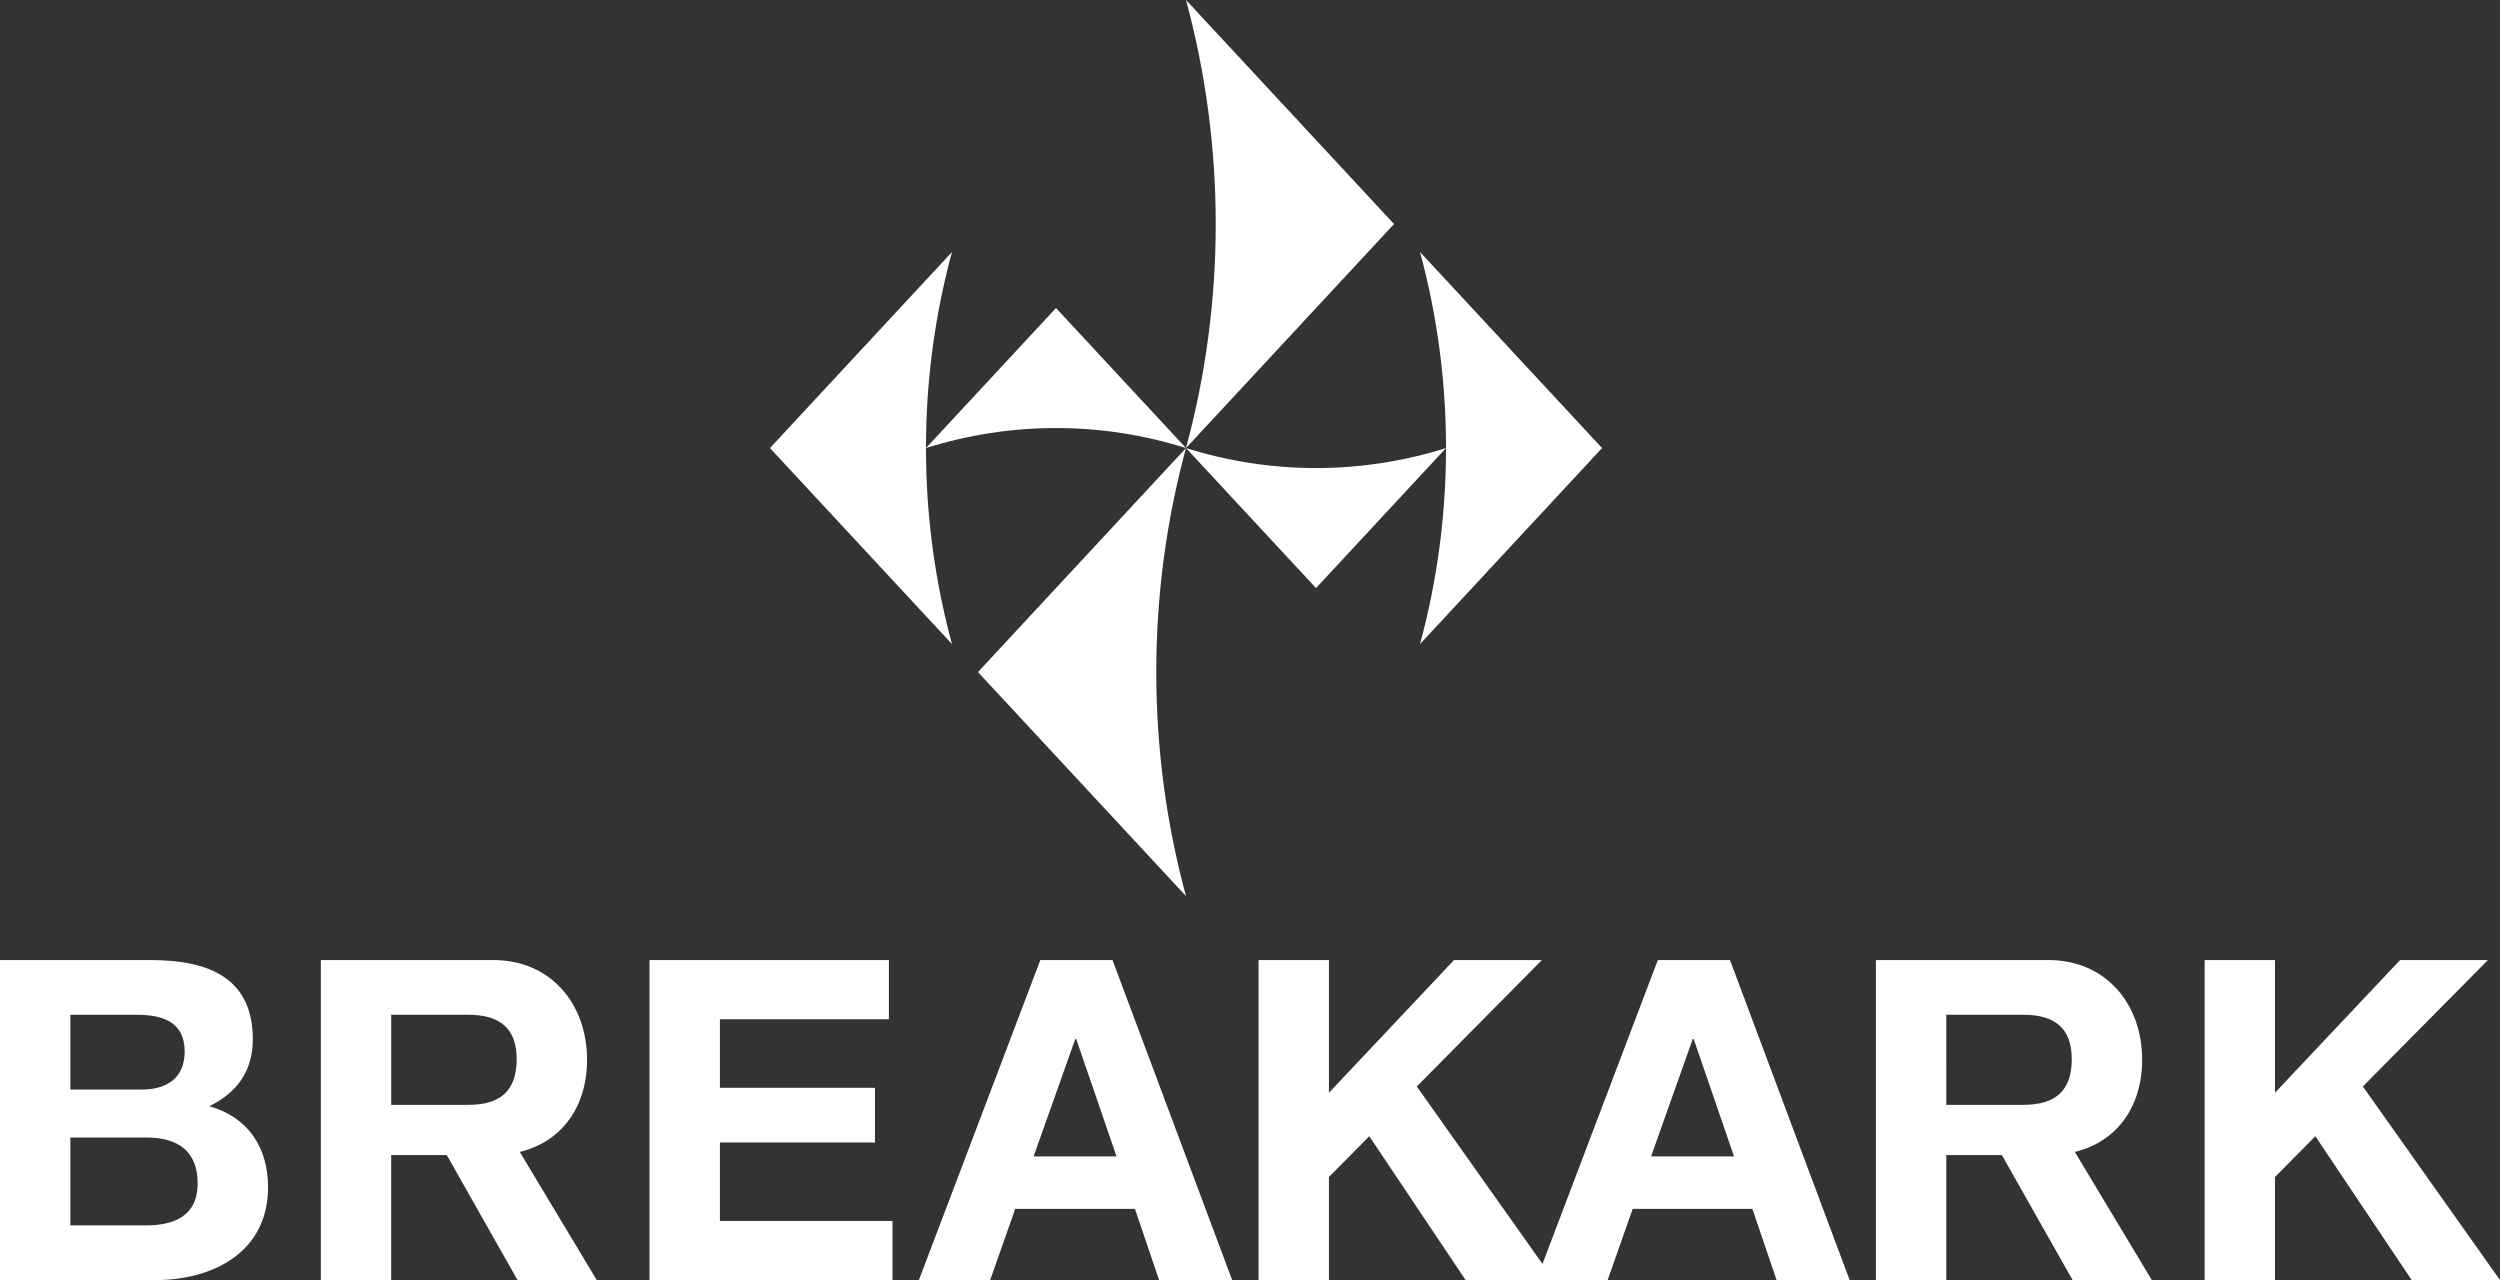
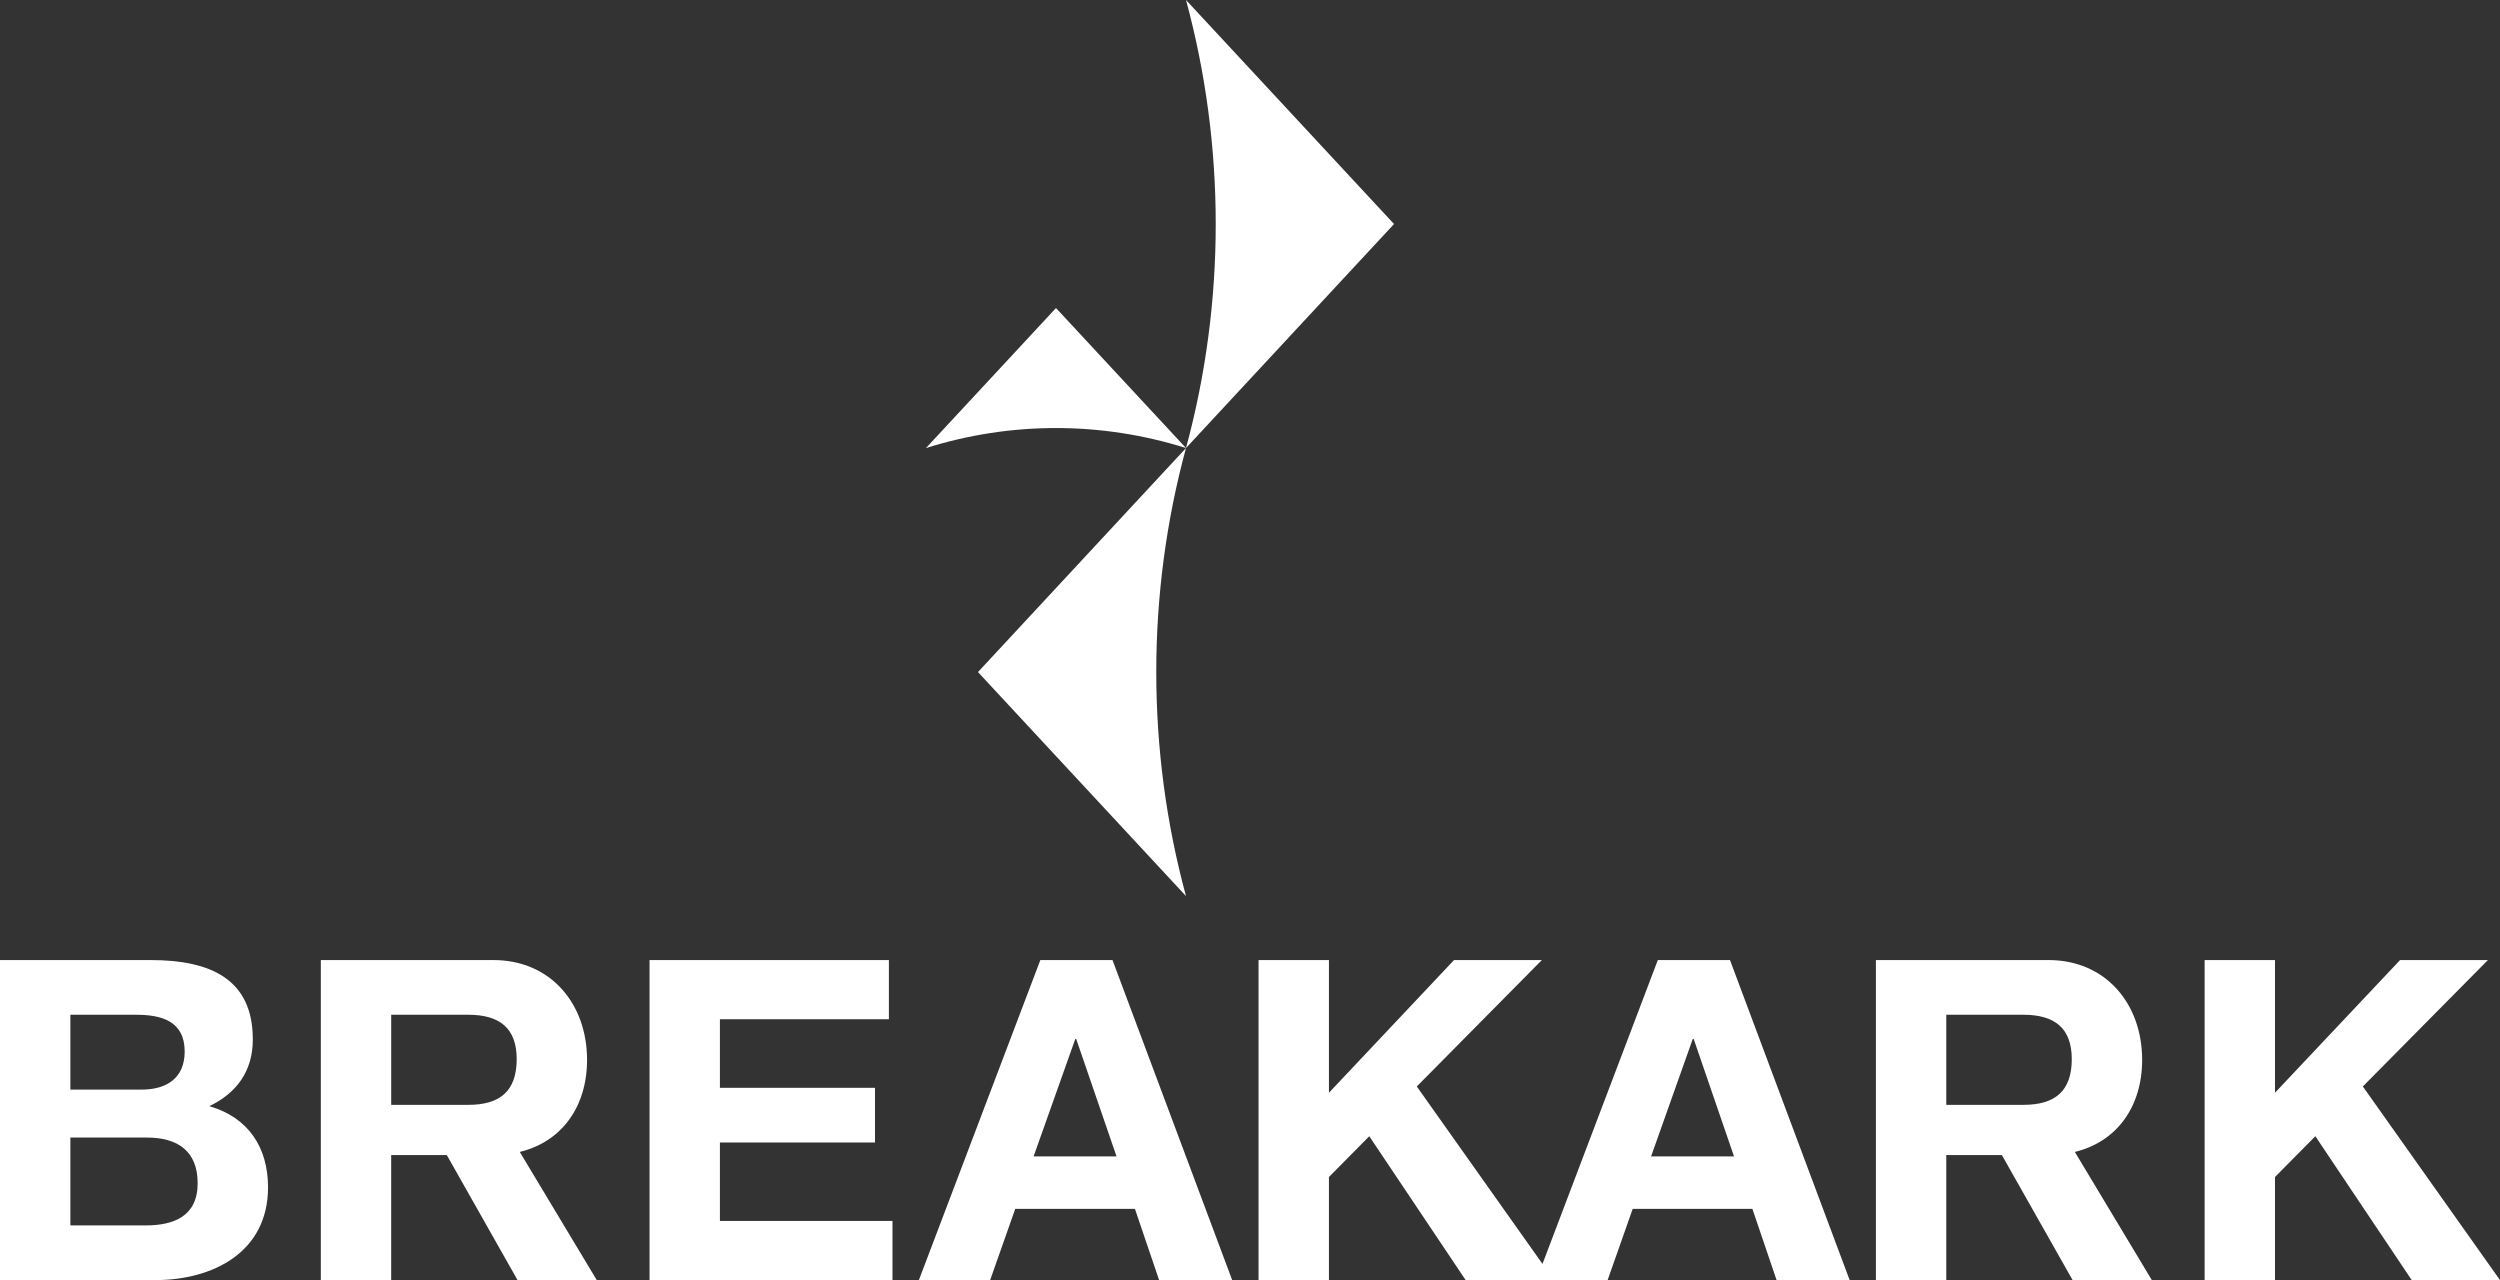
<svg xmlns="http://www.w3.org/2000/svg" version="1.1" id="レイヤー_1" x="0px" y="0px" width="200px" height="102.408px" viewBox="0 0 200 102.408" enable-background="new 0 0 200 102.408" xml:space="preserve">
  <rect x="0" y="0" width="200" height="102.408" fill="#333333" stroke="none" />
  <g>
    <path fill="#FFFFFF" d="M16.746,88.495c2.223-1.076,3.479-2.833,3.479-5.343c0-4.77-3.299-6.347-8.176-6.347H0v25.603h12.407   c4.626,0,9.036-2.223,9.036-7.423C21.443,91.794,19.866,89.392,16.746,88.495 M5.63,81.181h5.271c2.008,0,3.873,0.501,3.873,2.939   c0,2.151-1.47,3.048-3.442,3.048H5.63V81.181z M11.654,98.033H5.63v-7.028h6.131c2.403,0,4.052,1.04,4.052,3.658   C15.813,97.316,13.877,98.033,11.654,98.033" />
    <polygon fill="#FFFFFF" points="57.593,91.399 70,91.399 70,87.025 57.593,87.025 57.593,81.539 71.111,81.539 71.111,76.806    51.963,76.806 51.963,102.408 71.398,102.408 71.398,97.675 57.593,97.675  " />
    <path fill="#FFFFFF" d="M83.227,76.806l-9.717,25.603h5.701l2.008-5.702h9.574l1.937,5.702h5.845L89,76.806H83.227z M82.689,92.511   l3.334-9.395h0.072l3.227,9.395H82.689z" />
    <path fill="#FFFFFF" d="M132.625,76.806l-9.226,24.308l-10.056-14.196l10.003-10.111h-7.027L106.315,87.42V76.806h-5.63v25.603   h5.63V94.16l3.227-3.262l7.71,11.51h5.656h1.408h4.293l2.008-5.701h9.574l1.936,5.701h5.846l-9.574-25.603H132.625z    M132.087,92.511l3.335-9.395h0.072l3.227,9.395H132.087z" />
    <polygon fill="#FFFFFF" points="189.027,86.917 199.032,76.806 192.004,76.806 181.999,87.419 181.999,76.806 176.37,76.806    176.37,102.408 181.999,102.408 181.999,94.16 185.228,90.897 192.937,102.408 200,102.408  " />
    <path fill="#FFFFFF" d="M171.372,84.784c0-4.47-2.905-7.979-7.494-7.979h-13.806v25.602h5.63V92.404h4.447l5.66,10.003h6.338   l-6.16-10.253C169.352,91.339,171.372,88.534,171.372,84.784 M161.869,88.388h-6.167V81.18h6.167c2.51,0,3.873,1.075,3.873,3.55   C165.742,87.312,164.379,88.388,161.869,88.388" />
    <path fill="#FFFFFF" d="M46.965,84.784c0-4.47-2.905-7.979-7.495-7.979H25.666v25.602h5.629V92.404h4.448l5.66,10.003h6.338   l-6.16-10.253C44.945,91.339,46.965,88.534,46.965,84.784 M37.463,88.388h-6.167V81.18h6.167c2.51,0,3.873,1.075,3.873,3.55   C41.335,87.312,39.973,88.388,37.463,88.388" />
    <path fill="#FFFFFF" d="M94.88,35.844L78.238,53.766L94.88,71.688C91.709,60.001,91.709,47.53,94.88,35.844" />
    <path fill="#FFFFFF" d="M94.88,35.844l16.642-17.922L94.88,0C98.051,11.687,98.051,24.157,94.88,35.844" />
-     <path fill="#FFFFFF" d="M113.602,51.525l14.562-15.682l-14.562-15.682C116.376,30.387,116.376,41.3,113.602,51.525" />
-     <path fill="#FFFFFF" d="M76.158,20.162L61.597,35.844l14.562,15.682C73.384,41.3,73.384,30.388,76.158,20.162" />
    <path fill="#FFFFFF" d="M94.88,35.844L84.479,24.643L74.078,35.844C80.86,33.709,88.097,33.709,94.88,35.844" />
-     <path fill="#FFFFFF" d="M94.88,35.844l10.401,11.201l10.401-11.201C108.899,37.978,101.662,37.978,94.88,35.844" />
  </g>
</svg>